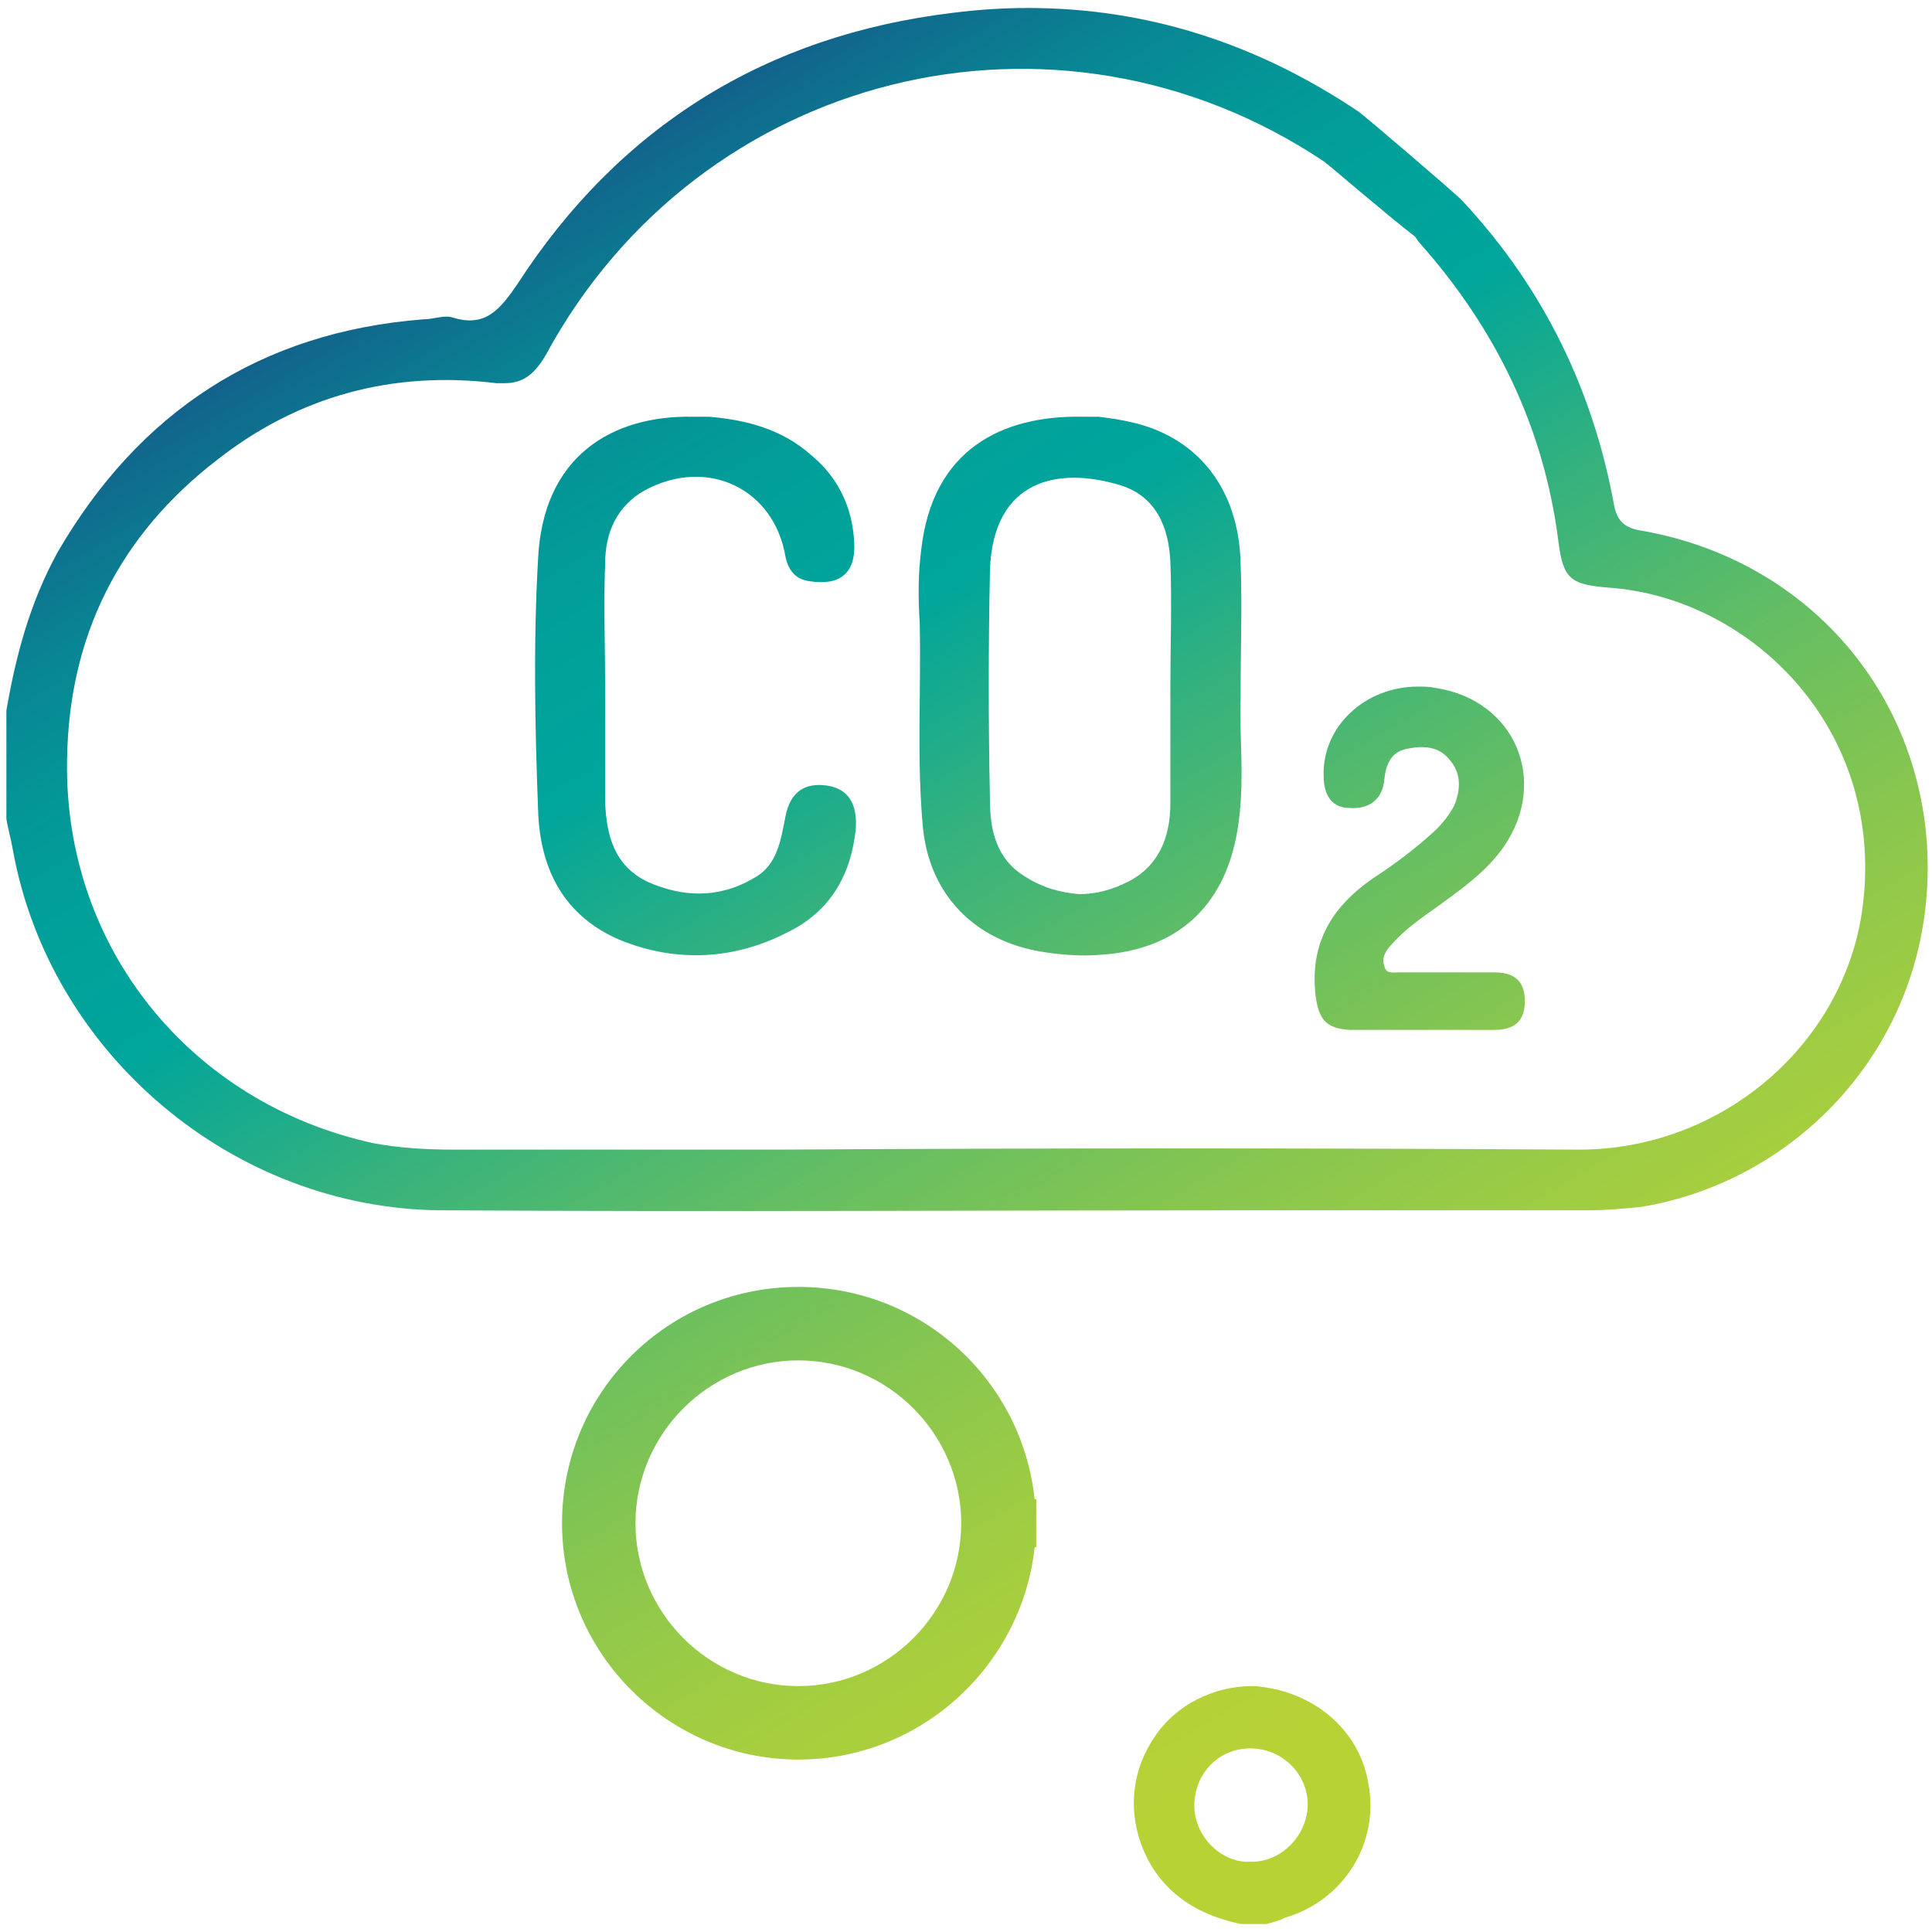
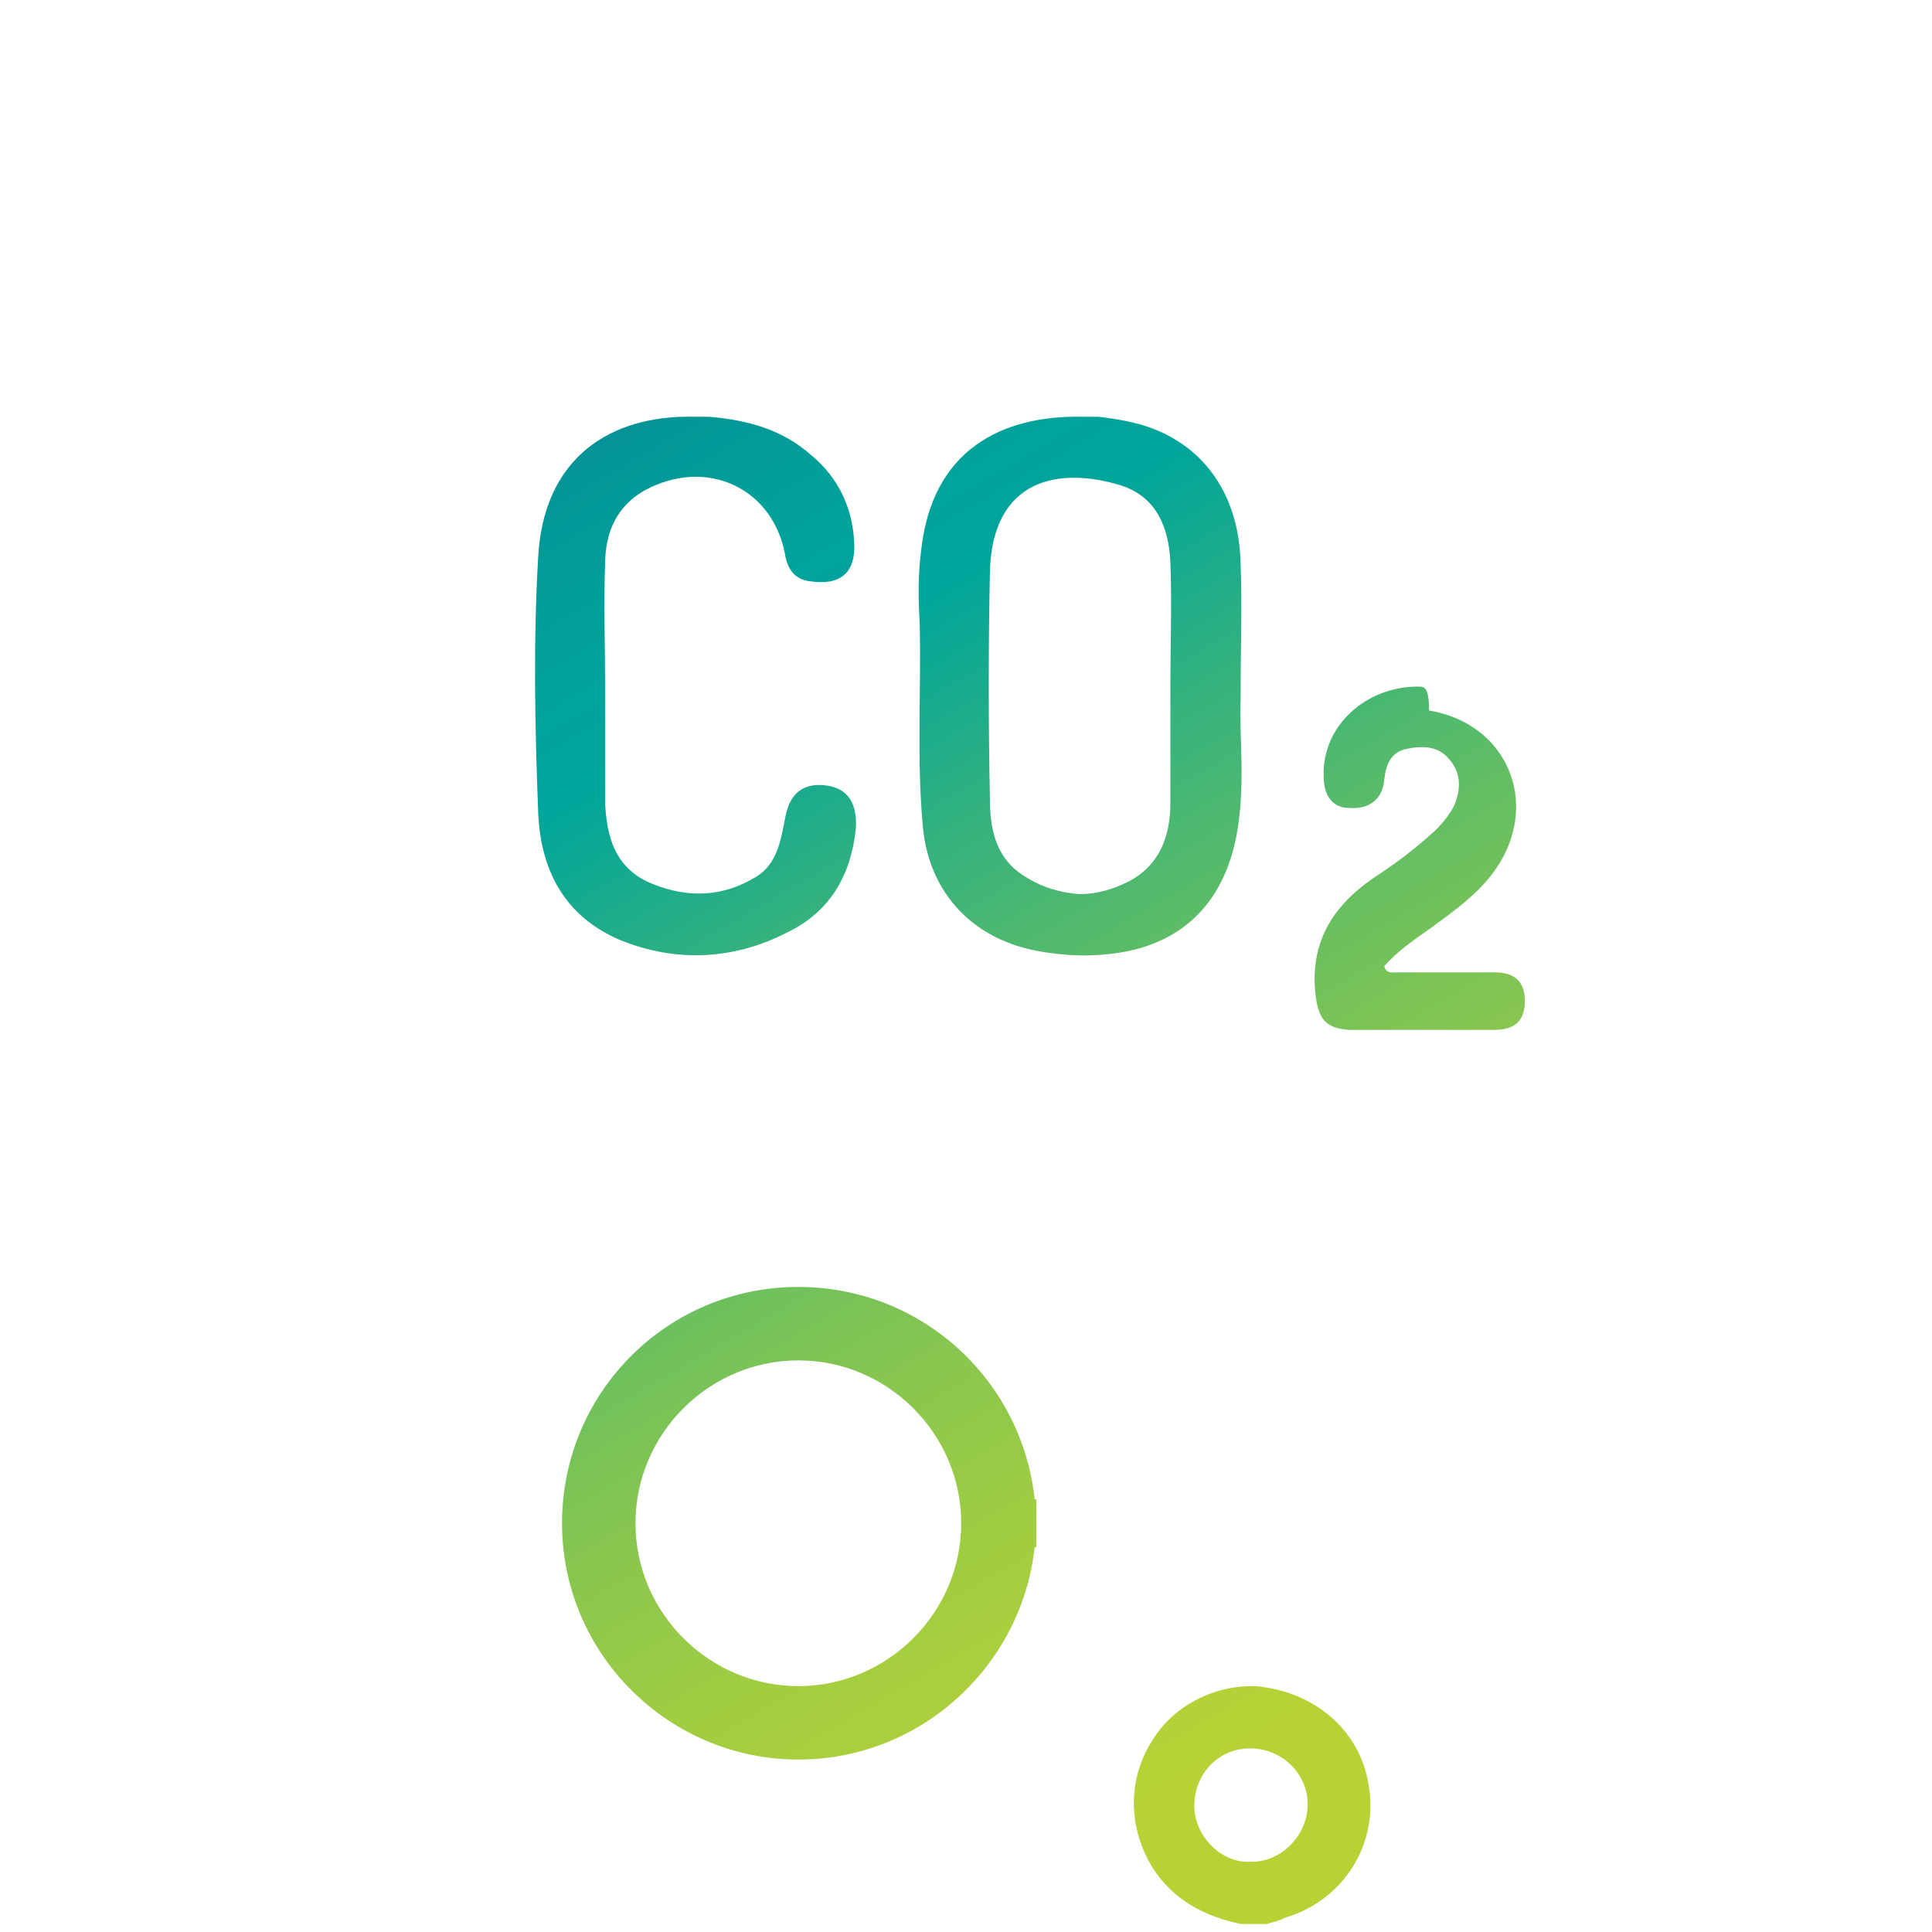
<svg xmlns="http://www.w3.org/2000/svg" xmlns:xlink="http://www.w3.org/1999/xlink" version="1.1" id="Layer_1" x="0px" y="0px" viewBox="0 0 121 121" style="enable-background:new 0 0 121 121;" xml:space="preserve">
  <style type="text/css">
	.st0{clip-path:url(#SVGID_2_);fill:url(#XMLID_18_);}
	.st1{clip-path:url(#XMLID_19_);fill:url(#XMLID_20_);}
	.st2{clip-path:url(#XMLID_21_);fill:url(#XMLID_22_);}
	.st3{clip-path:url(#SVGID_4_);fill:url(#XMLID_23_);}
	.st4{clip-path:url(#SVGID_6_);fill:url(#XMLID_24_);}
	.st5{clip-path:url(#SVGID_8_);fill:url(#XMLID_25_);}
</style>
  <g>
    <g>
      <defs>
        <path id="SVGID_1_" d="M64.2,54.9C62.4,53.8,62,52,62,50.1c-0.1-4.8-0.1-9.6,0-14.4c0.2-5.7,4.3-6.5,8.2-5.3     c2.2,0.7,3,2.6,3.1,4.8c0.1,2.6,0,5.2,0,7.7h0c0,2.5,0,4.9,0,7.4c0,2.1-0.7,3.9-2.6,4.9c-1,0.5-2,0.8-3.1,0.8     C66.4,55.9,65.3,55.6,64.2,54.9 M57.7,34.4c-0.2,1.5-0.2,3-0.1,4.6c0.1,4.3-0.2,8.5,0.2,12.8c0.4,4.2,3.2,7.1,7.4,7.8     c1.2,0.2,2.5,0.3,3.7,0.2c4.8-0.3,7.8-3,8.6-7.8c0.5-3,0.1-6,0.2-8.2c0-3.4,0.1-5.9,0-8.5c-0.1-4.6-2.6-7.8-6.6-8.8     c-0.8-0.2-1.5-0.3-2.3-0.4c-0.3,0-0.6,0-1,0C62.7,26,58.4,28.2,57.7,34.4" />
      </defs>
      <clipPath id="SVGID_2_">
        <use xlink:href="#SVGID_1_" style="overflow:visible;" />
      </clipPath>
      <linearGradient id="XMLID_18_" gradientUnits="userSpaceOnUse" x1="-872.592" y1="5532.544" x2="-871.592" y2="5532.544" gradientTransform="matrix(57.481 98.963 98.963 -57.481 -497317.844 404370.562)">
        <stop offset="0" style="stop-color:#1A4684" />
        <stop offset="5.712643e-003" style="stop-color:#194985" />
        <stop offset="6.923734e-002" style="stop-color:#106A8D" />
        <stop offset="0.135" style="stop-color:#098493" />
        <stop offset="0.202" style="stop-color:#049697" />
        <stop offset="0.272" style="stop-color:#01A19A" />
        <stop offset="0.35" style="stop-color:#00A59B" />
        <stop offset="0.474" style="stop-color:#36B27D" />
        <stop offset="0.597" style="stop-color:#64BE63" />
        <stop offset="0.714" style="stop-color:#88C64F" />
        <stop offset="0.824" style="stop-color:#A2CD41" />
        <stop offset="0.922" style="stop-color:#B2D138" />
        <stop offset="1" style="stop-color:#B7D235" />
      </linearGradient>
      <polygon id="XMLID_16_" class="st0" points="72.7,17 92.6,51.3 62.6,68.8 42.6,34.5   " />
    </g>
    <g>
      <defs>
        <path id="XMLID_12_" d="M33.7,35c-0.3,5.2-0.2,10.5,0,15.7c0.1,3.7,1.6,6.7,5.2,8.2c3.5,1.4,7.1,1.2,10.4-0.5     c2.7-1.3,4-3.6,4.3-6.5c0.1-1.6-0.5-2.5-1.8-2.7c-1.4-0.2-2.3,0.4-2.6,1.9c-0.3,1.5-0.5,3.1-2,3.9c-2.2,1.3-4.5,1.2-6.7,0.2     c-2-1-2.5-2.8-2.6-4.9c0-2.4,0-4.8,0-7.3h0c0-2.6-0.1-5.2,0-7.7c0-1.9,0.7-3.6,2.5-4.6c3.9-2.1,8.1-0.1,8.8,4.2     c0.2,0.9,0.7,1.4,1.5,1.5c1.9,0.3,2.9-0.5,2.8-2.4c-0.1-2.2-1-4.1-2.7-5.5c-1.8-1.6-4-2.2-6.4-2.4c-0.3,0-0.7,0-1,0     C38.3,26,34,28.6,33.7,35" />
      </defs>
      <clipPath id="XMLID_19_">
        <use xlink:href="#XMLID_12_" style="overflow:visible;" />
      </clipPath>
      <linearGradient id="XMLID_20_" gradientUnits="userSpaceOnUse" x1="-872.592" y1="5532.544" x2="-871.592" y2="5532.544" gradientTransform="matrix(57.481 98.963 98.963 -57.481 -497335.938 404381.062)">
        <stop offset="0" style="stop-color:#1A4684" />
        <stop offset="5.712643e-003" style="stop-color:#194985" />
        <stop offset="6.923734e-002" style="stop-color:#106A8D" />
        <stop offset="0.135" style="stop-color:#098493" />
        <stop offset="0.202" style="stop-color:#049697" />
        <stop offset="0.272" style="stop-color:#01A19A" />
        <stop offset="0.35" style="stop-color:#00A59B" />
        <stop offset="0.474" style="stop-color:#36B27D" />
        <stop offset="0.597" style="stop-color:#64BE63" />
        <stop offset="0.714" style="stop-color:#88C64F" />
        <stop offset="0.824" style="stop-color:#A2CD41" />
        <stop offset="0.922" style="stop-color:#B2D138" />
        <stop offset="1" style="stop-color:#B7D235" />
      </linearGradient>
      <polygon id="XMLID_13_" class="st1" points="48.6,17.1 68.7,51.7 38.6,69.2 18.5,34.6   " />
    </g>
    <g>
      <defs>
-         <path id="XMLID_10_" d="M82.9,48.6c0,1.3,0.6,2,1.6,2c1.2,0.1,2.1-0.5,2.2-1.8c0.1-0.9,0.4-1.7,1.4-1.9c1-0.2,2-0.2,2.7,0.7     c0.7,0.8,0.7,1.8,0.3,2.8c-0.3,0.6-0.7,1.1-1.2,1.6c-1.2,1.1-2.5,2.1-3.9,3c-2.6,1.8-4,4.1-3.6,7.4c0.2,1.4,0.6,2,2.1,2.1     c1.5,0,3,0,4.5,0c1.5,0,3.1,0,4.6,0c1.3,0,1.9-0.6,1.9-1.8c0-1.2-0.6-1.8-1.9-1.8c-0.9,0-1.9,0-2.8,0c-1,0-1.9,0-2.9,0     c-0.1,0-0.2,0-0.3,0c-0.4,0-0.8,0.1-0.9-0.4c-0.2-0.5,0.1-1,0.5-1.4c0.8-0.9,1.8-1.6,2.8-2.3c1.5-1.1,3.1-2.2,4.2-3.8     c2.8-4.1,0.7-9.1-4.2-9.9C89.5,43,89.2,43,88.8,43C85.5,43,82.8,45.5,82.9,48.6" />
+         <path id="XMLID_10_" d="M82.9,48.6c0,1.3,0.6,2,1.6,2c1.2,0.1,2.1-0.5,2.2-1.8c0.1-0.9,0.4-1.7,1.4-1.9c1-0.2,2-0.2,2.7,0.7     c0.7,0.8,0.7,1.8,0.3,2.8c-0.3,0.6-0.7,1.1-1.2,1.6c-1.2,1.1-2.5,2.1-3.9,3c-2.6,1.8-4,4.1-3.6,7.4c0.2,1.4,0.6,2,2.1,2.1     c1.5,0,3,0,4.5,0c1.5,0,3.1,0,4.6,0c1.3,0,1.9-0.6,1.9-1.8c0-1.2-0.6-1.8-1.9-1.8c-0.9,0-1.9,0-2.8,0c-1,0-1.9,0-2.9,0     c-0.1,0-0.2,0-0.3,0c-0.4,0-0.8,0.1-0.9-0.4c0.8-0.9,1.8-1.6,2.8-2.3c1.5-1.1,3.1-2.2,4.2-3.8     c2.8-4.1,0.7-9.1-4.2-9.9C89.5,43,89.2,43,88.8,43C85.5,43,82.8,45.5,82.9,48.6" />
      </defs>
      <clipPath id="XMLID_21_">
        <use xlink:href="#XMLID_10_" style="overflow:visible;" />
      </clipPath>
      <linearGradient id="XMLID_22_" gradientUnits="userSpaceOnUse" x1="-872.592" y1="5532.544" x2="-871.592" y2="5532.544" gradientTransform="matrix(57.481 98.963 98.963 -57.481 -497306.25 404363.812)">
        <stop offset="0" style="stop-color:#1A4684" />
        <stop offset="5.712643e-003" style="stop-color:#194985" />
        <stop offset="6.923734e-002" style="stop-color:#106A8D" />
        <stop offset="0.135" style="stop-color:#098493" />
        <stop offset="0.202" style="stop-color:#049697" />
        <stop offset="0.272" style="stop-color:#01A19A" />
        <stop offset="0.35" style="stop-color:#00A59B" />
        <stop offset="0.474" style="stop-color:#36B27D" />
        <stop offset="0.597" style="stop-color:#64BE63" />
        <stop offset="0.714" style="stop-color:#88C64F" />
        <stop offset="0.824" style="stop-color:#A2CD41" />
        <stop offset="0.922" style="stop-color:#B2D138" />
        <stop offset="1" style="stop-color:#B7D235" />
      </linearGradient>
      <polygon id="XMLID_11_" class="st2" points="93.2,36.5 106.3,59.1 85.8,71 72.6,48.4   " />
    </g>
    <g>
      <defs>
        <path id="SVGID_3_" d="M34.2,22.2C43.8,4.5,66.1-1.1,82.9,10.1c0.3,0.2,4,3.4,5.7,4.7c0.1,0.1,0.2,0.3,0.3,0.4     c4.8,5.4,7.8,11.6,8.7,18.7c0.3,2.4,0.8,2.7,3.1,2.9c9,0.6,17.6,9,15.9,20.4c-1.3,8.4-8.9,14.8-17.7,14.8     c-16.7-0.1-33.4-0.1-50.1,0c-6.8,0-13.6,0-20.4,0c-1.7,0-3.4-0.1-5-0.4C11.9,69.1,4,59.3,4.2,47.6c0.1-7.8,3.3-14.1,9.4-18.8     c5.1-4,11-5.6,17.5-4.8c0.2,0,0.4,0,0.5,0C32.8,24,33.5,23.4,34.2,22.2 M59.7,0.8C48,2.2,38.8,7.9,32.4,17.8     c-1.1,1.6-2,2.7-4,2.1c-0.6-0.2-1.2,0.1-1.9,0.1C16.3,20.8,8.7,25.8,3.6,34.6C1.9,37.7,1,41,0.4,44.5v6.8     c0.1,0.6,0.3,1.3,0.4,1.9C3.1,66,14.6,75.7,27.6,75.8c17,0.1,33.9,0,50.9,0c7,0,14,0,21,0c1.1,0,2.1-0.1,3.2-0.2     c10.6-1.7,19.2-11.4,17.9-23.7c-1.1-9.7-8.3-17.1-18-18.7c-0.9-0.2-1.3-0.6-1.5-1.5c-1.3-7.2-4.4-13.6-9.4-19     c-0.1-0.1-0.2-0.2-0.3-0.3c-0.5-0.5-6-5.2-6.3-5.4c-6.4-4.3-13.3-6.5-20.7-6.5C62.8,0.5,61.3,0.6,59.7,0.8" />
      </defs>
      <clipPath id="SVGID_4_">
        <use xlink:href="#SVGID_3_" style="overflow:visible;" />
      </clipPath>
      <linearGradient id="XMLID_23_" gradientUnits="userSpaceOnUse" x1="-872.592" y1="5532.544" x2="-871.592" y2="5532.544" gradientTransform="matrix(57.481 98.963 98.963 -57.481 -497320.312 404372)">
        <stop offset="0" style="stop-color:#1A4684" />
        <stop offset="5.712643e-003" style="stop-color:#194985" />
        <stop offset="6.923734e-002" style="stop-color:#106A8D" />
        <stop offset="0.135" style="stop-color:#098493" />
        <stop offset="0.202" style="stop-color:#049697" />
        <stop offset="0.272" style="stop-color:#01A19A" />
        <stop offset="0.35" style="stop-color:#00A59B" />
        <stop offset="0.474" style="stop-color:#36B27D" />
        <stop offset="0.597" style="stop-color:#64BE63" />
        <stop offset="0.714" style="stop-color:#88C64F" />
        <stop offset="0.824" style="stop-color:#A2CD41" />
        <stop offset="0.922" style="stop-color:#B2D138" />
        <stop offset="1" style="stop-color:#B7D235" />
      </linearGradient>
-       <polygon id="XMLID_9_" class="st3" points="91.2,-53.8 155.2,56.4 31,128.6 -33,18.3   " />
    </g>
    <g>
      <defs>
        <path id="SVGID_5_" d="M74.8,113.1c0-2,1.5-3.6,3.5-3.6c2,0,3.6,1.6,3.6,3.5c0,1.9-1.6,3.6-3.5,3.6h-0.1     C76.5,116.7,74.8,115,74.8,113.1 M72.3,108.8c-1.7,2.5-1.7,5.6-0.1,8.2c1.3,2,3.2,3,5.5,3.5h1.6c0.4-0.1,0.8-0.2,1.2-0.4     c3.7-1.1,5.9-4.7,5.2-8.4c-0.5-3-2.8-5.2-5.8-5.9c-0.5-0.1-1-0.2-1.5-0.2C76,105.6,73.6,106.8,72.3,108.8" />
      </defs>
      <clipPath id="SVGID_6_">
        <use xlink:href="#SVGID_5_" style="overflow:visible;" />
      </clipPath>
      <linearGradient id="XMLID_24_" gradientUnits="userSpaceOnUse" x1="-872.592" y1="5532.544" x2="-871.592" y2="5532.544" gradientTransform="matrix(57.481 98.963 98.963 -57.481 -497340.25 404383.562)">
        <stop offset="0" style="stop-color:#1A4684" />
        <stop offset="5.712643e-003" style="stop-color:#194985" />
        <stop offset="6.923734e-002" style="stop-color:#106A8D" />
        <stop offset="0.135" style="stop-color:#098493" />
        <stop offset="0.202" style="stop-color:#049697" />
        <stop offset="0.272" style="stop-color:#01A19A" />
        <stop offset="0.35" style="stop-color:#00A59B" />
        <stop offset="0.474" style="stop-color:#36B27D" />
        <stop offset="0.597" style="stop-color:#64BE63" />
        <stop offset="0.714" style="stop-color:#88C64F" />
        <stop offset="0.824" style="stop-color:#A2CD41" />
        <stop offset="0.922" style="stop-color:#B2D138" />
        <stop offset="1" style="stop-color:#B7D235" />
      </linearGradient>
      <polygon id="XMLID_6_" class="st4" points="82.3,98.8 92.8,116.8 74.5,127.4 64.1,109.4   " />
    </g>
    <g>
      <defs>
        <path id="SVGID_7_" d="M39.8,95.4c0-5.6,4.6-10.2,10.2-10.2c5.6,0,10.2,4.6,10.2,10.2c0,5.6-4.6,10.2-10.2,10.2     C44.4,105.6,39.8,101,39.8,95.4 M35.2,95.4c0,8.2,6.7,14.8,14.8,14.8c7.7,0,14-5.9,14.8-13.3h0.1v-3h-0.1     C64,86.4,57.7,80.6,50,80.6C41.8,80.6,35.2,87.2,35.2,95.4" />
      </defs>
      <clipPath id="SVGID_8_">
        <use xlink:href="#SVGID_7_" style="overflow:visible;" />
      </clipPath>
      <linearGradient id="XMLID_25_" gradientUnits="userSpaceOnUse" x1="-872.592" y1="5532.544" x2="-871.592" y2="5532.544" gradientTransform="matrix(57.481 98.963 98.963 -57.481 -497353.812 404391.469)">
        <stop offset="0" style="stop-color:#1A4684" />
        <stop offset="5.712643e-003" style="stop-color:#194985" />
        <stop offset="6.923734e-002" style="stop-color:#106A8D" />
        <stop offset="0.135" style="stop-color:#098493" />
        <stop offset="0.202" style="stop-color:#049697" />
        <stop offset="0.272" style="stop-color:#01A19A" />
        <stop offset="0.35" style="stop-color:#00A59B" />
        <stop offset="0.474" style="stop-color:#36B27D" />
        <stop offset="0.597" style="stop-color:#64BE63" />
        <stop offset="0.714" style="stop-color:#88C64F" />
        <stop offset="0.824" style="stop-color:#A2CD41" />
        <stop offset="0.922" style="stop-color:#B2D138" />
        <stop offset="1" style="stop-color:#B7D235" />
      </linearGradient>
      <polygon id="XMLID_3_" class="st5" points="57.4,67.7 77.8,102.8 42.7,123.1 22.3,88.1   " />
    </g>
  </g>
</svg>